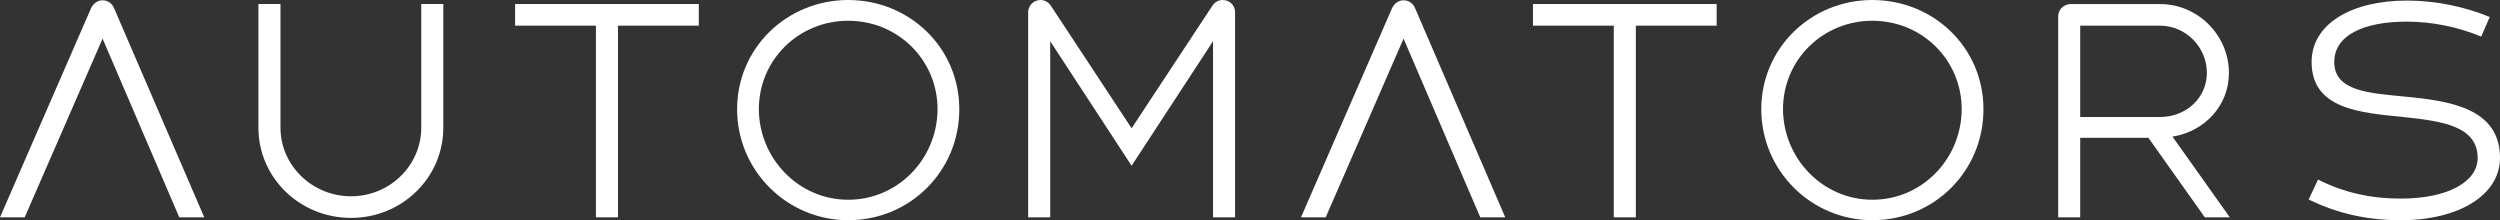
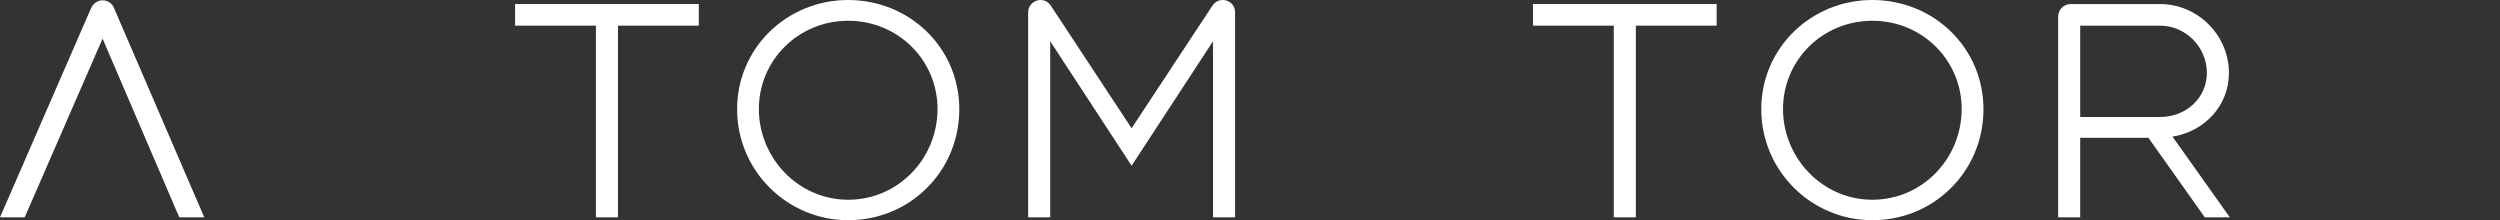
<svg xmlns="http://www.w3.org/2000/svg" width="193" height="17" viewBox="0 0 193 17" fill="none">
  <rect x="0" y="0" width="193" height="17" fill="#333333" stroke="none" />
  <g clip-path="url(#clip0_269_242)">
    <path d="M13.84 16.778L7.919 2.982L1.906 16.778H0L7.034 0.623C7.215 0.245 7.555 0.023 7.919 0.023C8.304 0.023 8.645 0.245 8.803 0.623L15.769 16.778H13.84Z" fill="white" />
-     <path d="M19.951 9.858V0.311H21.653V9.857C21.653 12.772 24.103 15.153 27.098 15.153C30.093 15.153 32.521 12.772 32.521 9.857V0.311H34.223V9.857C34.223 13.729 31.024 16.822 27.098 16.822C23.151 16.822 19.951 13.729 19.951 9.858Z" fill="white" />
    <path d="M53.946 1.98H47.707V16.778H46.005V1.98H39.765V0.311H53.946V1.98Z" fill="white" />
    <path d="M95.347 0.935V16.778H93.646V3.182L87.36 12.794L81.076 3.182V16.778H79.374V0.935C79.374 0.423 79.805 0 80.327 0C80.644 0 80.917 0.156 81.099 0.401L87.36 9.902L93.623 0.401C93.805 0.156 94.077 0 94.394 0C94.939 0 95.347 0.423 95.347 0.935Z" fill="white" />
-     <path d="M114.277 16.778L108.355 2.982L102.343 16.778H100.437L107.47 0.623C107.652 0.245 107.992 0.023 108.355 0.023C108.741 0.023 109.081 0.245 109.24 0.623L116.205 16.778H114.277Z" fill="white" />
    <path d="M132.526 1.98H126.287V16.778H124.585V1.98H118.345V0.311H132.526V1.98Z" fill="white" />
    <path d="M165.856 10.637H160.592V16.778H158.891V1.268C158.891 0.735 159.322 0.312 159.889 0.312H166.741C169.69 0.312 172.073 2.737 172.073 5.63C172.073 8.167 170.19 10.147 167.717 10.548L172.141 16.778H170.212L165.856 10.637ZM160.592 9.034H166.741C168.806 9.034 170.371 7.521 170.371 5.63C170.371 3.65 168.76 1.981 166.741 1.981H160.592V9.034Z" fill="white" />
-     <path d="M178.229 15.398L178.955 13.862C180.929 14.864 183.016 15.331 185.331 15.331C189.006 15.331 191.275 14.019 191.275 12.194C191.275 9.724 188.507 9.346 185.535 9.034C182.222 8.7 178.456 8.434 178.456 4.784C178.456 1.869 181.496 0.044 185.807 0.044C188.008 0.044 190.3 0.512 192.206 1.313L191.548 2.826C189.801 2.092 187.781 1.669 185.807 1.669C182.404 1.669 180.203 2.759 180.203 4.784C180.203 7.054 182.926 7.187 185.626 7.454C189.12 7.788 193 8.344 193 12.194C193 15.042 189.846 17 185.331 17C182.767 17 180.452 16.488 178.229 15.398Z" fill="white" />
    <path d="M56.905 8.434C56.905 3.694 60.762 0 65.481 0C70.177 0 74.058 3.65 74.058 8.434C74.058 13.218 70.246 17 65.481 17C60.762 17 56.905 13.173 56.905 8.434ZM72.379 8.434C72.379 4.606 69.293 1.602 65.481 1.602C61.67 1.602 58.583 4.606 58.583 8.434C58.606 12.26 61.669 15.42 65.481 15.42C69.316 15.42 72.356 12.282 72.379 8.434Z" fill="white" />
    <path d="M135.97 8.434C135.97 3.694 139.827 0 144.546 0C149.242 0 153.123 3.65 153.123 8.434C153.123 13.218 149.311 17 144.546 17C139.827 17 135.97 13.173 135.97 8.434ZM151.443 8.434C151.443 4.606 148.358 1.602 144.546 1.602C140.735 1.602 137.648 4.606 137.648 8.434C137.671 12.26 140.734 15.42 144.546 15.42C148.381 15.42 151.42 12.282 151.443 8.434Z" fill="white" />
  </g>
  <defs>
    <clipPath id="clip0_269_242">
      <rect width="193" height="17" fill="white" />
    </clipPath>
  </defs>
</svg>